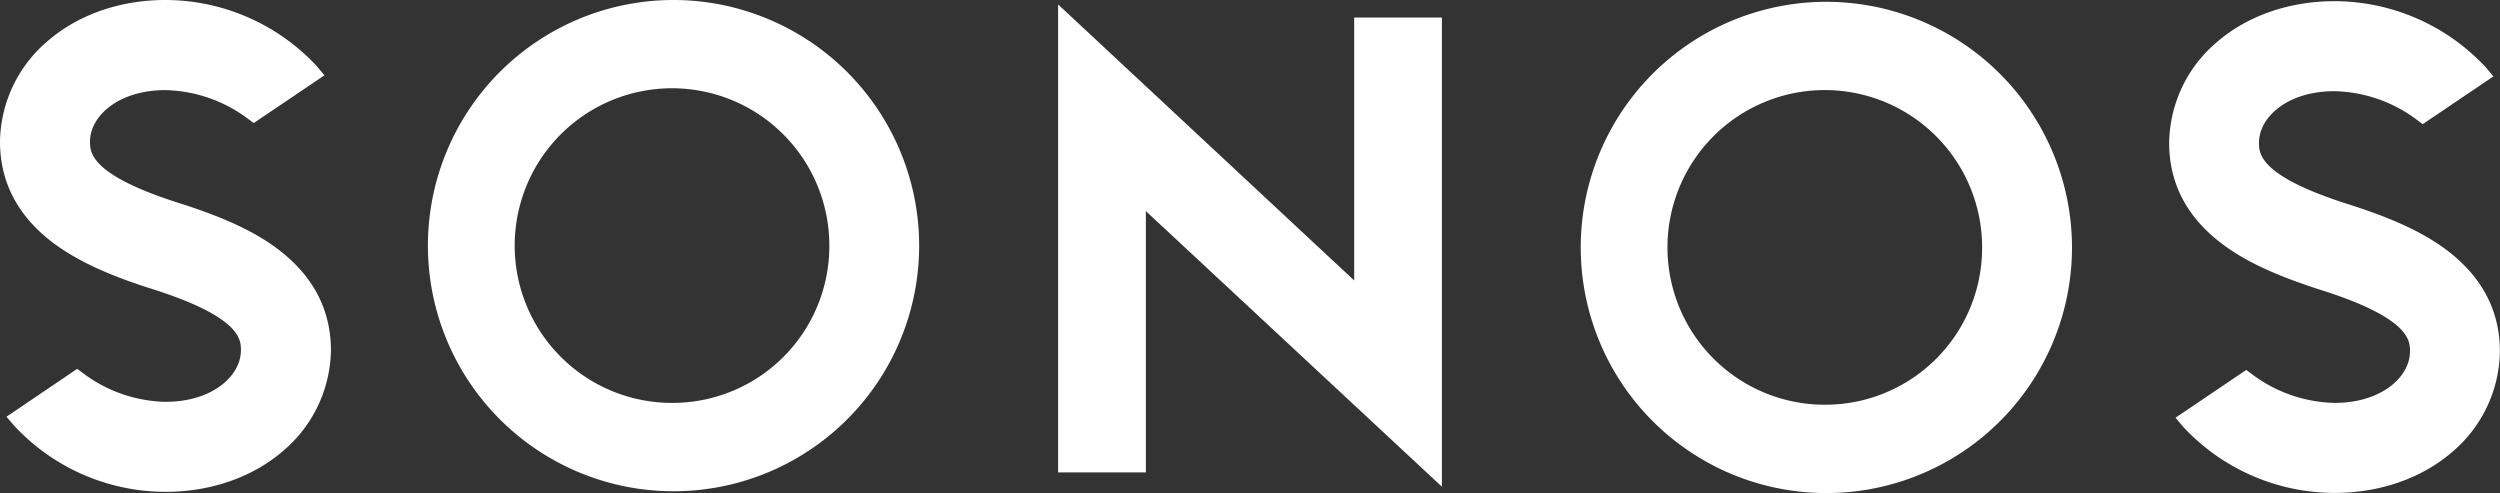
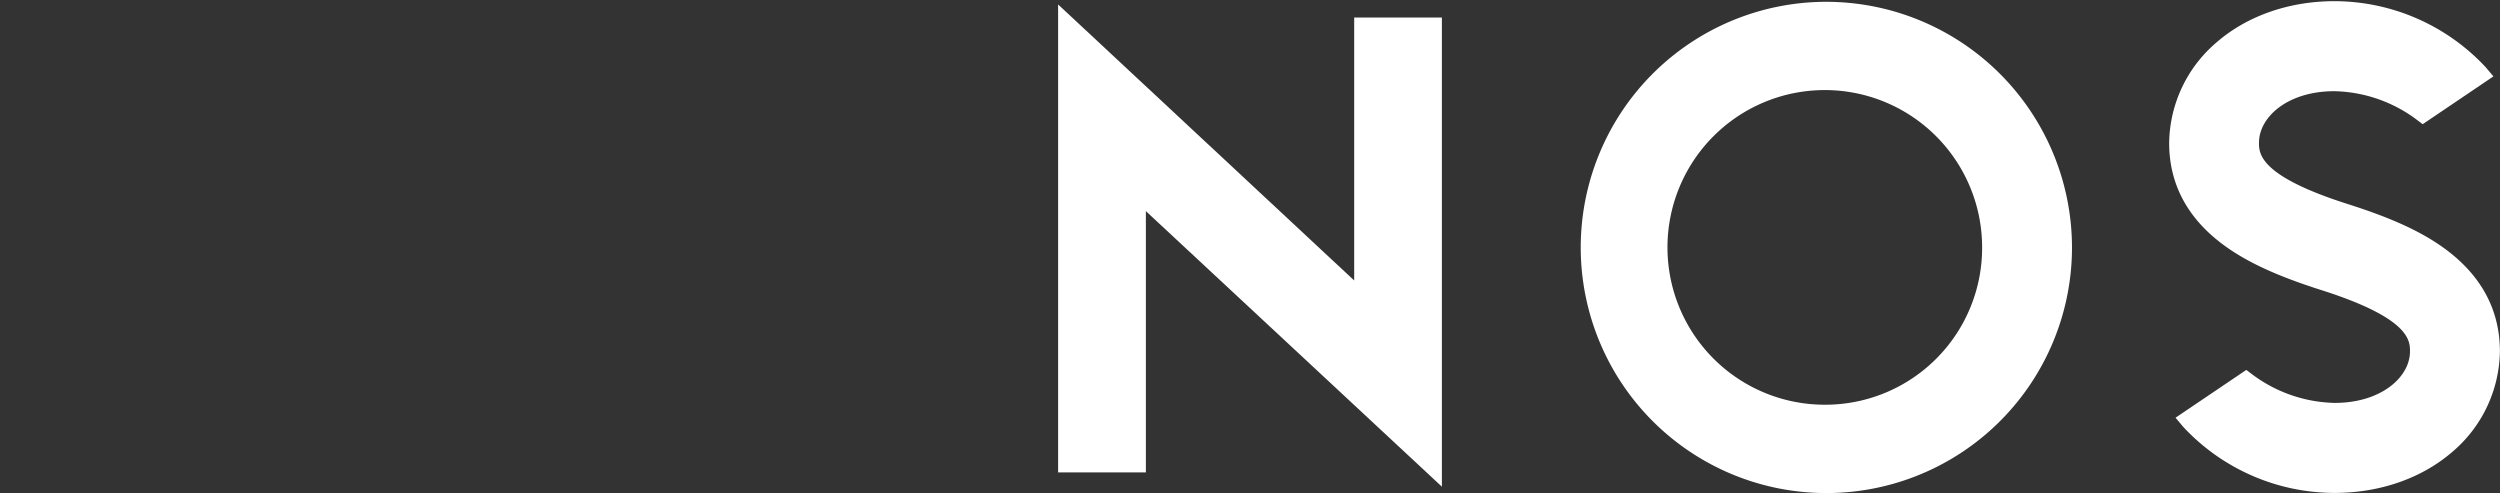
<svg xmlns="http://www.w3.org/2000/svg" id="Layer_1" data-name="Layer 1" viewBox="0 0 509.92 100.56">
  <rect x="0" y="0" width="509.92" height="100.56" fill="#333333" stroke="none" />
  <defs>
    <style>.cls-1{fill:#fff;}</style>
  </defs>
  <polygon class="cls-1" points="276.21 57.21 215.82 0.91 215.82 96.36 233.72 96.36 233.72 43.06 294.1 99.27 294.1 3.58 276.21 3.58 276.21 57.21" />
-   <path class="cls-1" d="M137.39,0a50.1,50.1,0,1,0,50.09,50.1A50.15,50.15,0,0,0,137.39,0Zm0,82.18A32.09,32.09,0,1,1,169.16,50.1,32,32,0,0,1,137.39,82.18Z" />
-   <path class="cls-1" d="M56.83,50.93c-4.75-3.63-11-6.56-20.33-9.52C18.36,35.65,18.36,31.07,18.36,28.87c0-5.16,5.76-10.49,15.39-10.49A29.08,29.08,0,0,1,50.5,24.17l1.25.93,14.43-9.74-1.57-1.87A42.24,42.24,0,0,0,33.75,0c-9.28,0-17.81,3-24,8.35A27.37,27.37,0,0,0,0,28.87C0,37.1,3.59,44,10.67,49.41,15.43,53,21.68,56,31,58.93c18.14,5.76,18.14,10.33,18.14,12.53,0,5.16-5.76,10.5-15.39,10.5A28.94,28.94,0,0,1,17,76.16l-1.25-.93L1.32,85,2.9,86.84a42.18,42.18,0,0,0,30.85,13.48c9.28,0,17.81-3,24-8.35A27.39,27.39,0,0,0,67.5,71.46C67.5,63.24,63.91,56.33,56.83,50.93Z" />
  <path class="cls-1" d="M372.53.37a50.1,50.1,0,1,0,50.09,50.09A50.15,50.15,0,0,0,372.53.37Zm0,82.18a32.09,32.09,0,1,1,31.76-32.09A32,32,0,0,1,372.53,82.55Z" />
  <path class="cls-1" d="M453.09,49.63c4.76,3.62,11,6.55,20.33,9.52,18.14,5.76,18.14,10.33,18.14,12.53,0,5.16-5.76,10.5-15.39,10.5a29.08,29.08,0,0,1-16.75-5.79l-1.25-.94L443.74,85.2l1.57,1.87a42.24,42.24,0,0,0,30.86,13.47c9.28,0,17.81-3,24-8.35a27.37,27.37,0,0,0,9.73-20.51c0-8.22-3.59-15.13-10.67-20.53-4.76-3.63-11-6.56-20.33-9.52-18.14-5.76-18.14-10.34-18.14-12.53,0-5.16,5.76-10.5,15.39-10.5a29,29,0,0,1,16.75,5.79l1.25.94,14.43-9.75L507,13.71A42.24,42.24,0,0,0,476.17.24c-9.28,0-17.81,3-24,8.35a27.37,27.37,0,0,0-9.73,20.51C442.42,37.32,446,44.23,453.09,49.63Z" />
</svg>